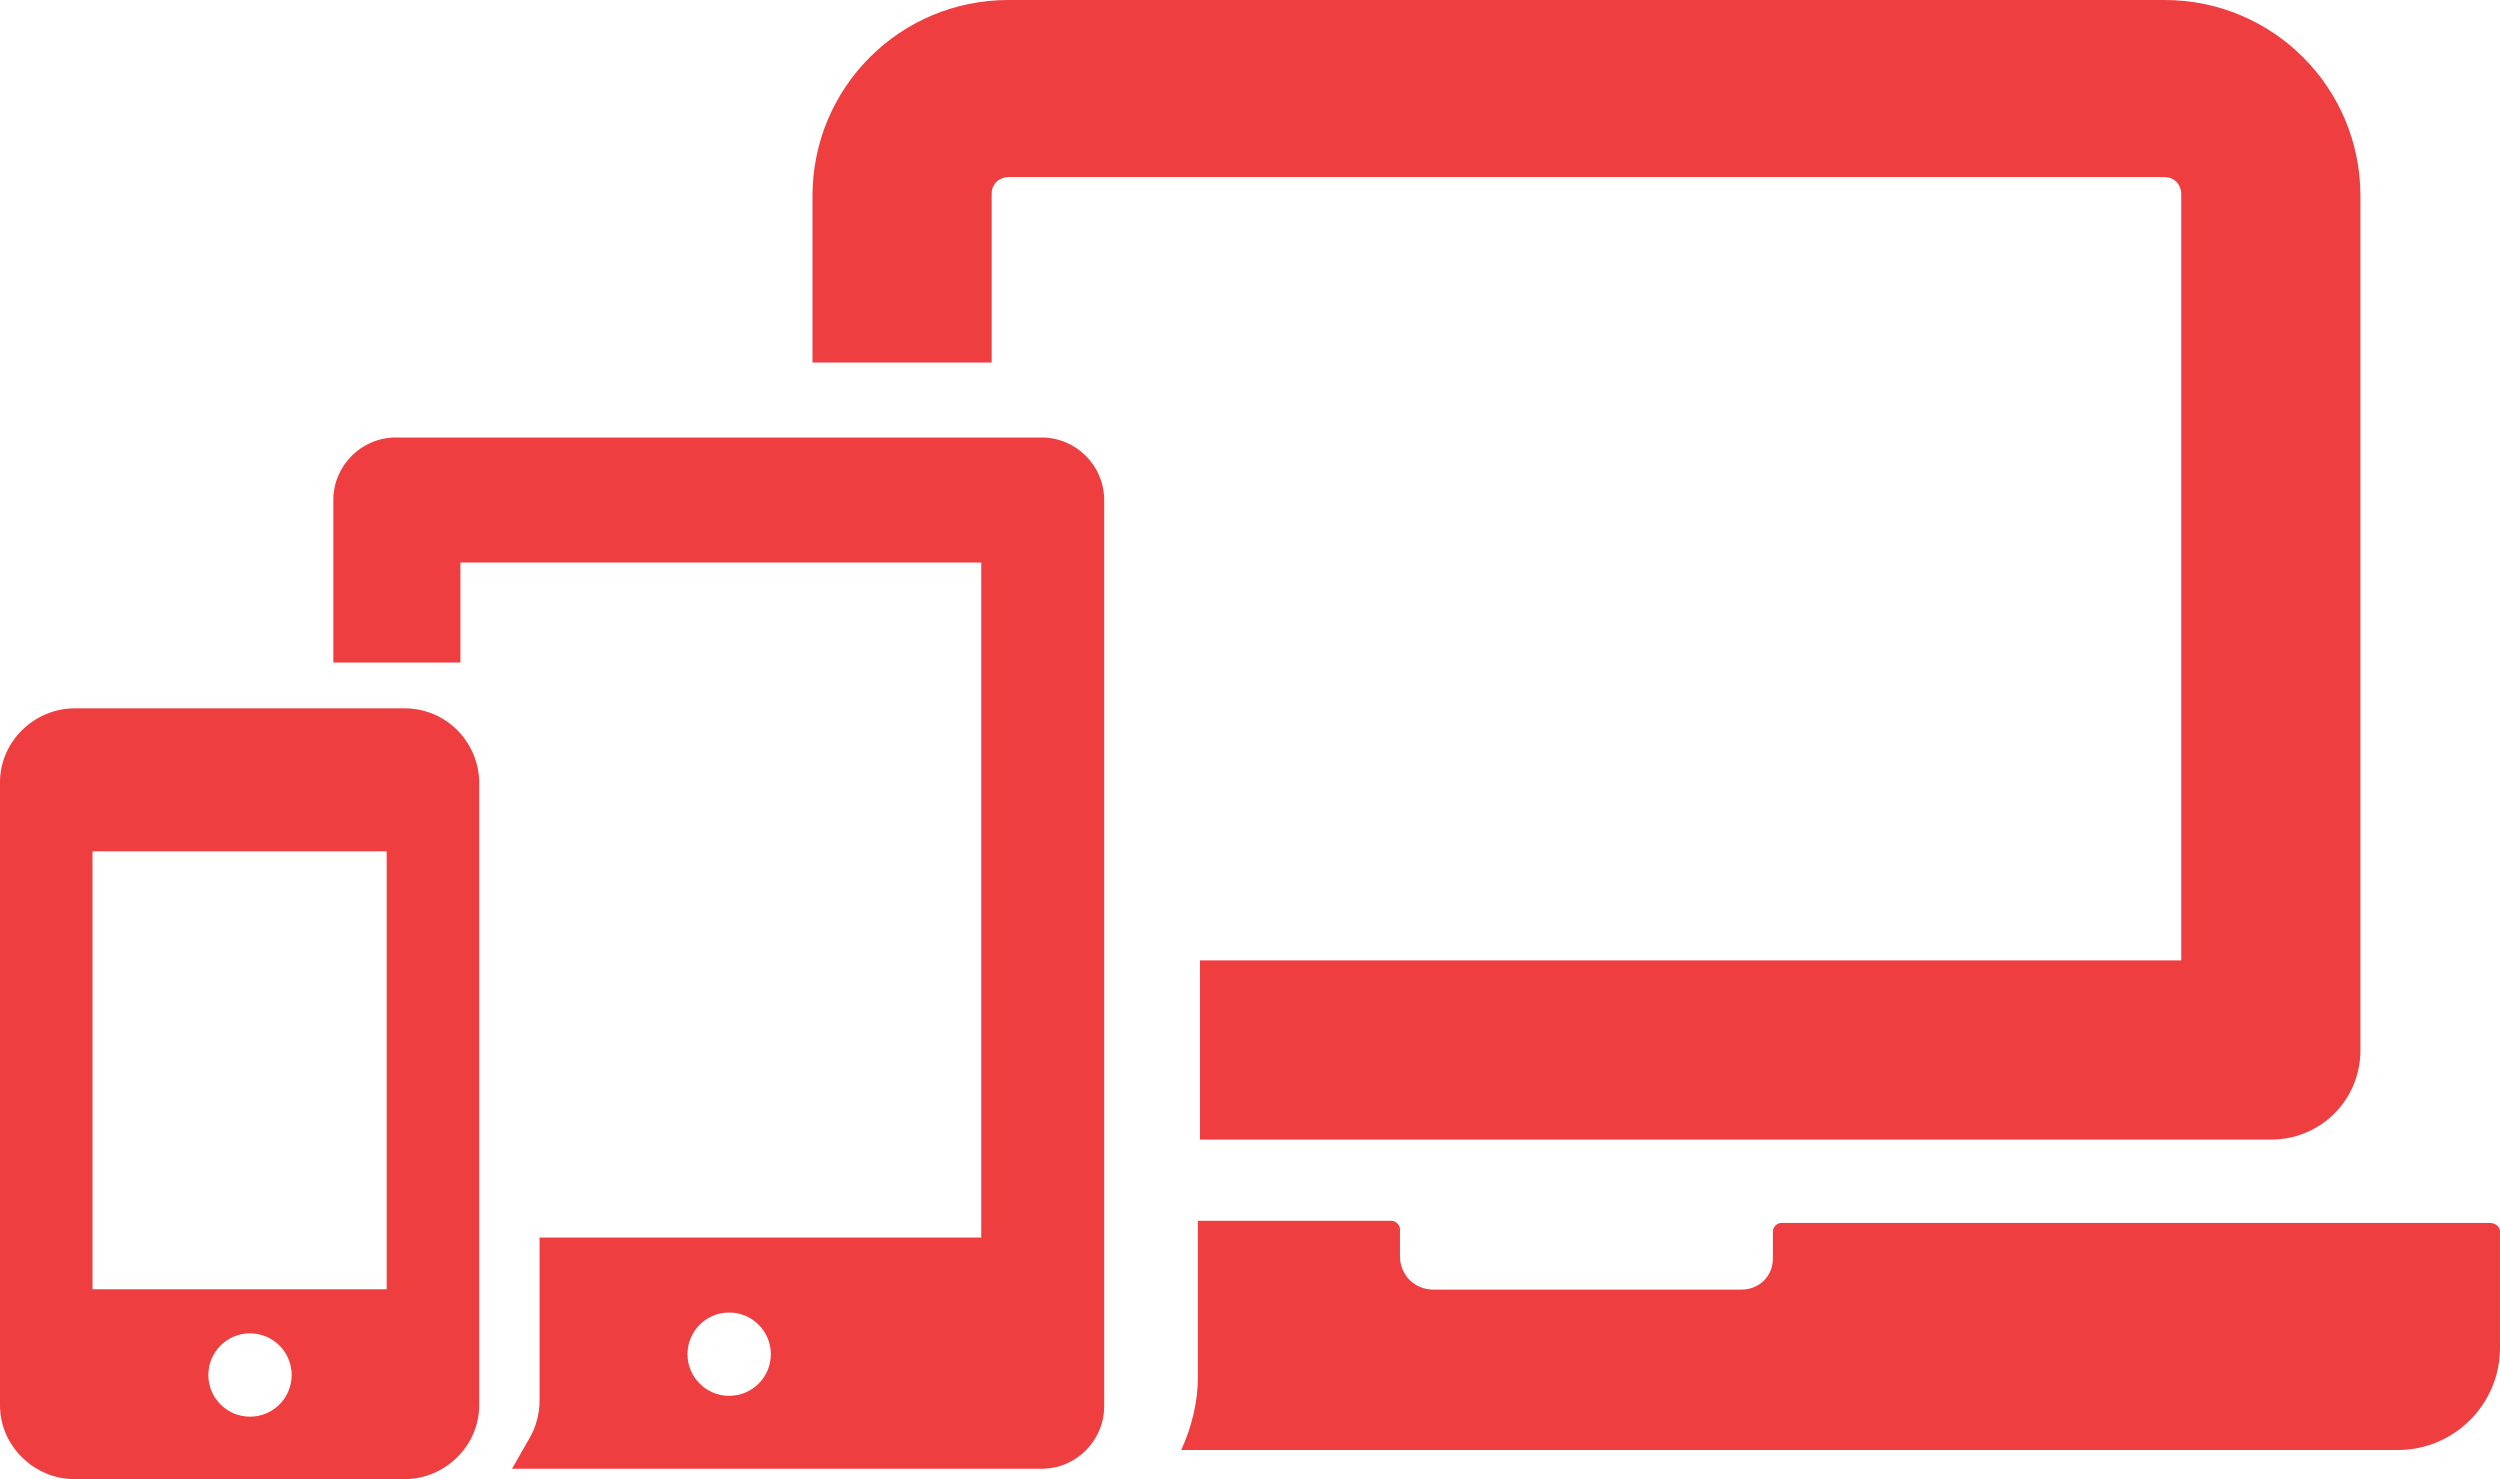
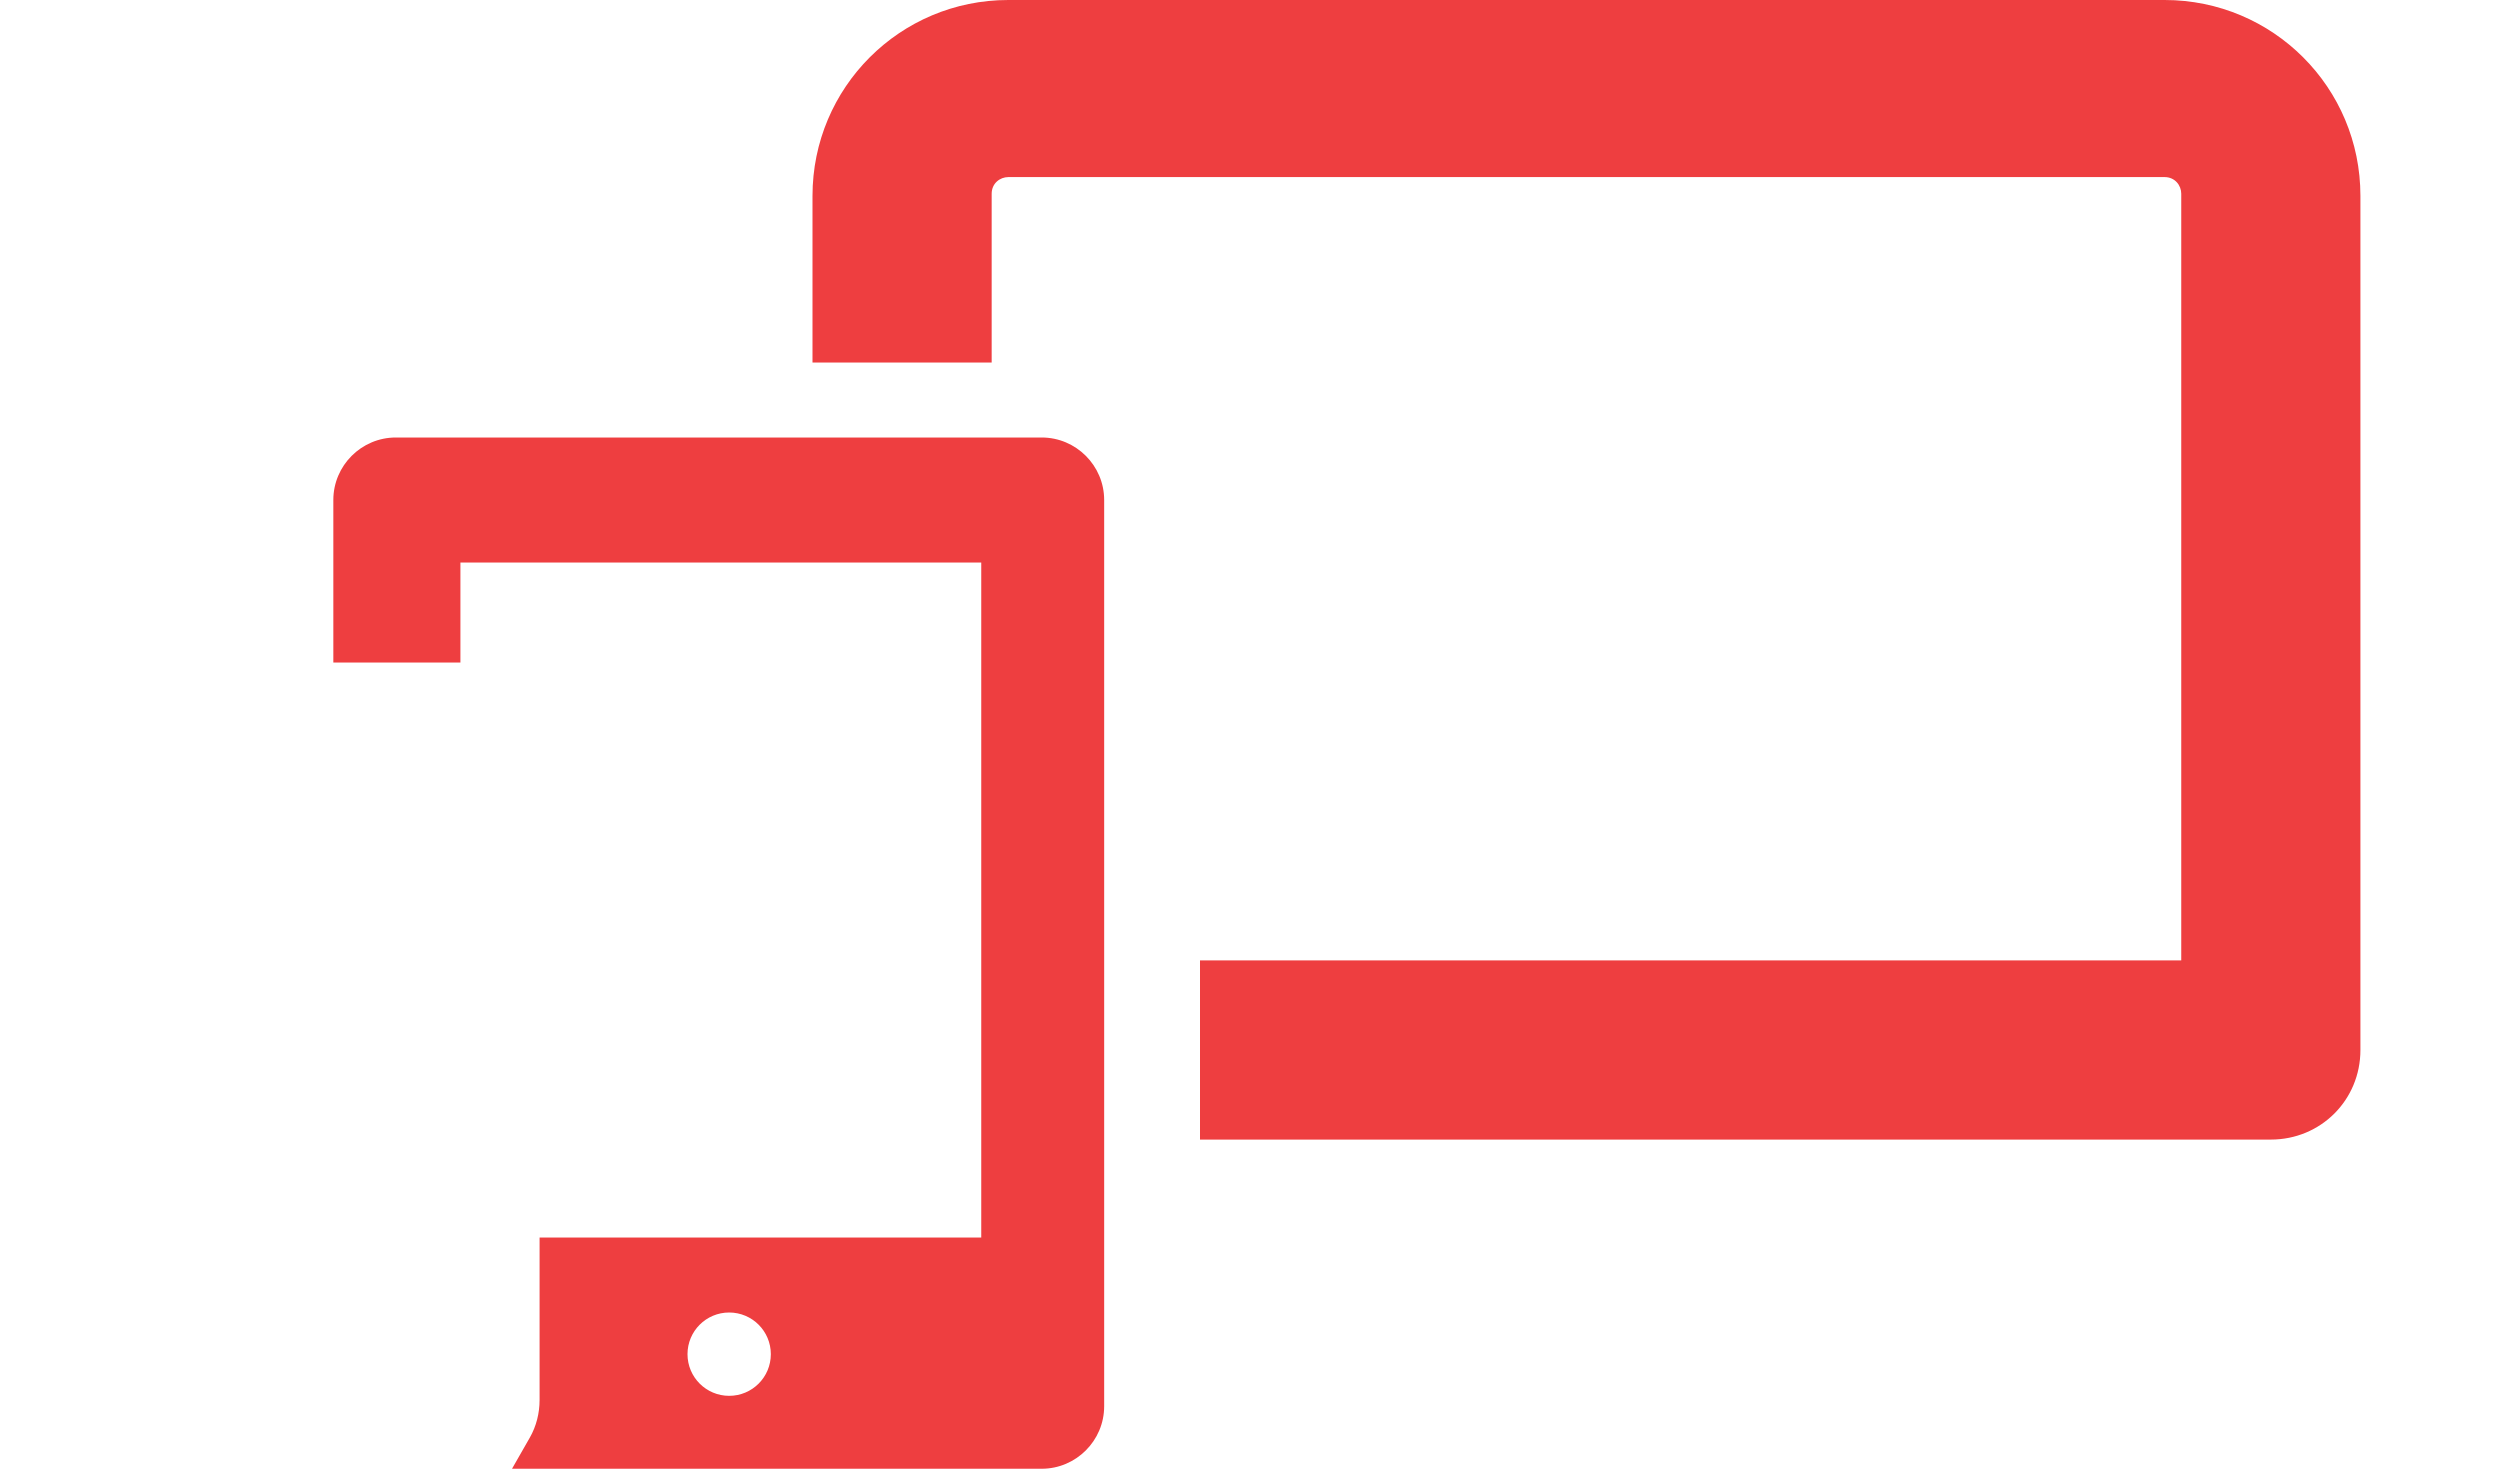
<svg xmlns="http://www.w3.org/2000/svg" width="120" height="71" viewBox="0 0 120 71" fill="none">
  <path fill-rule="evenodd" clip-rule="evenodd" d="M16 31.8V24C16 22.348 17.348 21 19 21H50C51.652 21 53 22.348 53 24V67.5C53 69.152 51.652 70.5 50 70.5H24.577L25.432 69.004C25.741 68.463 25.9 67.836 25.9 67.2V59.4H47.1V27H22.1V31.8H16ZM35 67C36.105 67 37 66.105 37 65C37 63.895 36.105 63 35 63C33.895 63 33 63.895 33 65C33 66.105 33.895 67 35 67Z" fill="#EE3E40" />
  <path d="M47.6 9.3C47.6 8.8 48 8.5 48.4 8.5H103.9C104.4 8.5 104.7 8.9 104.7 9.3V46.1H57.6V54.7H109C111.4 54.7 113.3 52.8 113.3 50.4V9.4C113.3 4.2 109.1 0 103.9 0H48.4C43.2 0 39 4.2 39 9.4V17.4H47.6V9.3Z" fill="#EE3E40" />
-   <path d="M119.499 58.7H85.499C85.299 58.7 85.099 58.9 85.099 59.1V60.4C85.099 61.3 84.399 61.9 83.599 61.9H68.799C67.899 61.9 67.199 61.2 67.199 60.3V59C67.199 58.8 66.999 58.6 66.799 58.6H57.499V66.1C57.499 67.3 57.199 68.5 56.699 69.6H115.099C117.799 69.6 119.999 67.4 119.999 64.7V59.1C119.999 58.9 119.799 58.7 119.499 58.7Z" fill="#EE3E40" />
-   <path fill-rule="evenodd" clip-rule="evenodd" d="M23 37.442V67.459C23 69.407 21.352 71 19.412 71H3.588C1.648 71 0 69.407 0 67.459V37.541C0 35.593 1.648 34 3.588 34H19.412C21.362 34 22.897 35.519 22.999 37.415L23 37.442ZM4.44 61.884H18.56V40.865H4.44V61.884ZM12 68C13.105 68 14 67.105 14 66C14 64.895 13.105 64 12 64C10.895 64 10 64.895 10 66C10 67.105 10.895 68 12 68Z" fill="#EE3E40" />
</svg>